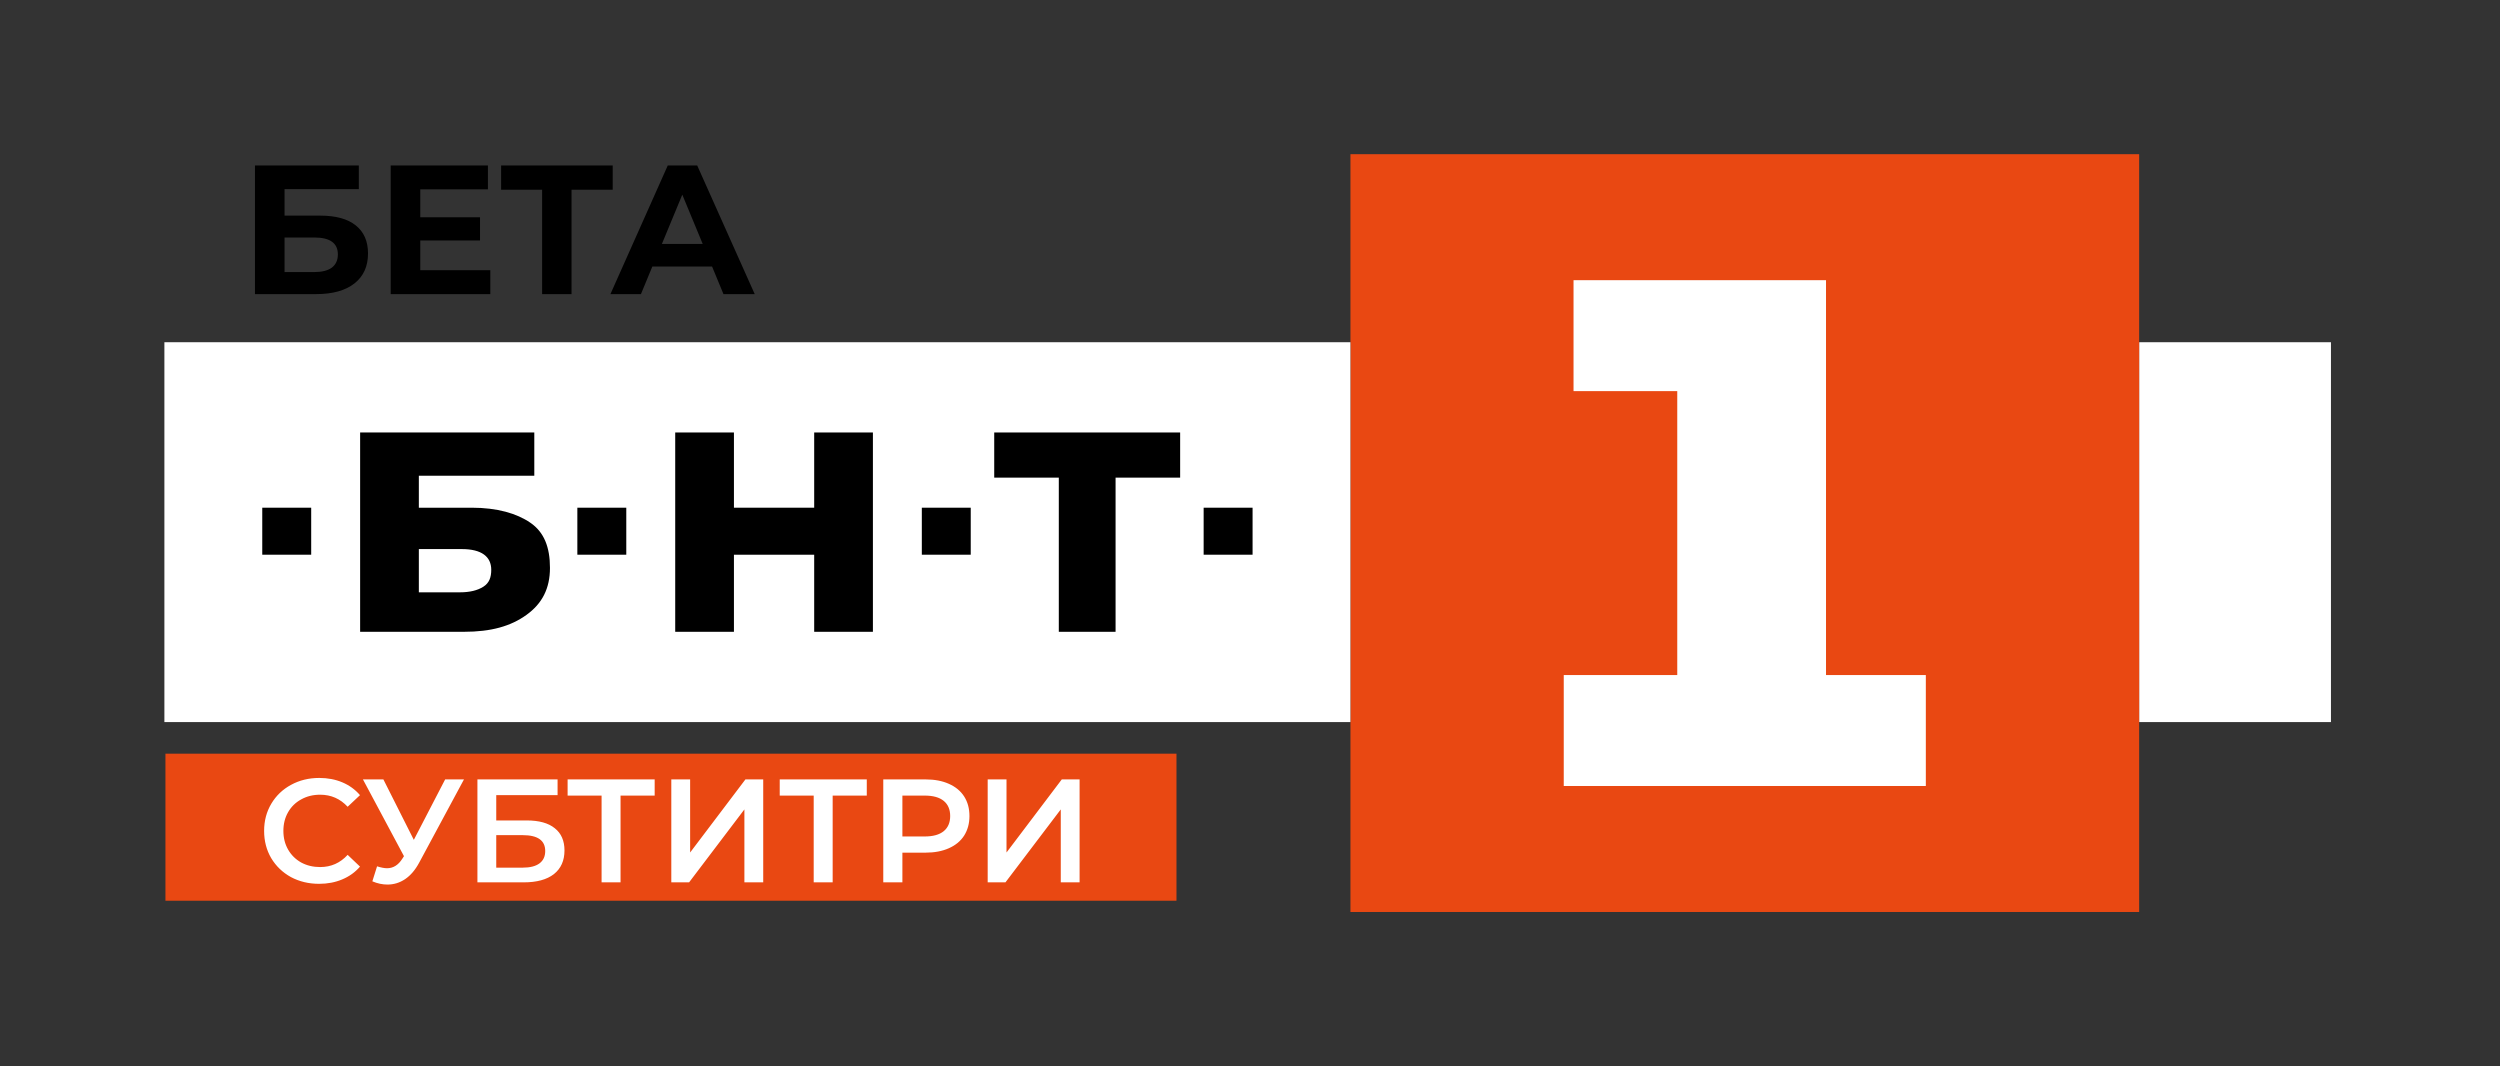
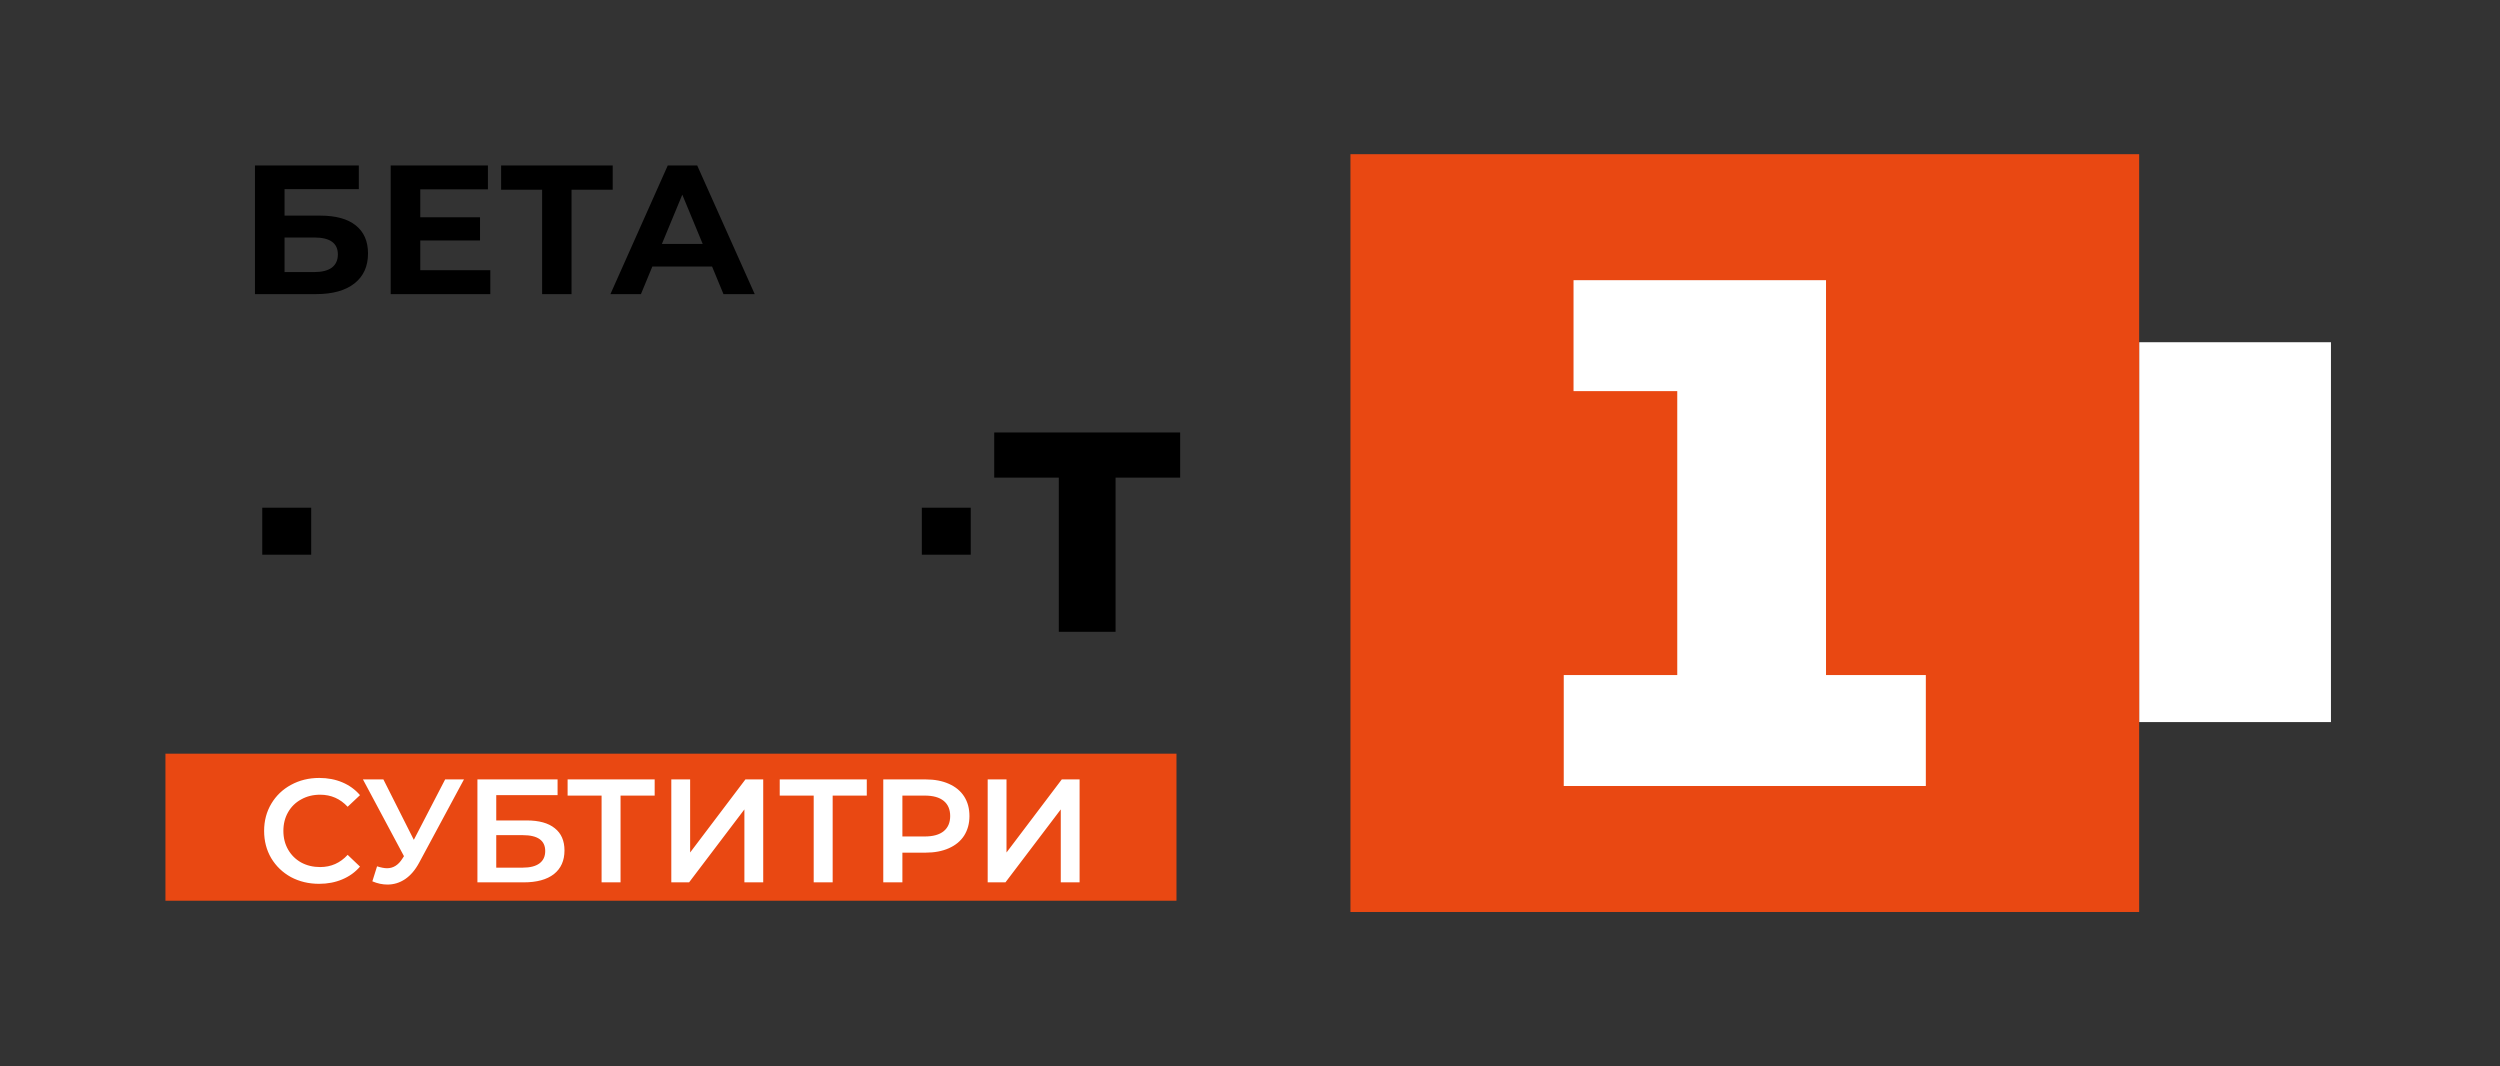
<svg xmlns="http://www.w3.org/2000/svg" width="136" height="58" viewBox="0 0 136 58" fill="none">
  <rect x="0" y="0" width="136" height="58" fill="#333333" stroke="none" />
  <mask id="mask0_545_2044" style="mask-type:luminance" maskUnits="userSpaceOnUse" x="0" y="0" width="136" height="58">
    <path d="M135.853 0H0V58H135.853V0Z" fill="white" />
  </mask>
  <g mask="url(#mask0_545_2044)">
    <path d="M126.804 18.617H116.37V39.281H126.804V18.617Z" fill="white" />
  </g>
  <mask id="mask1_545_2044" style="mask-type:luminance" maskUnits="userSpaceOnUse" x="0" y="0" width="136" height="58">
    <path d="M135.853 0H0V58H135.853V0Z" fill="white" />
  </mask>
  <g mask="url(#mask1_545_2044)">
    <path d="M116.37 8.388H73.464V49.612H116.37V8.388Z" fill="#E94812" />
  </g>
  <mask id="mask2_545_2044" style="mask-type:luminance" maskUnits="userSpaceOnUse" x="0" y="0" width="136" height="58">
    <path d="M135.853 0H0V58H135.853V0Z" fill="white" />
  </mask>
  <g mask="url(#mask2_545_2044)">
    <path d="M104.765 36.723V42.758H85.068V36.723H91.243V21.277H85.6V15.242H99.335V36.723H104.765Z" fill="white" />
  </g>
  <mask id="mask3_545_2044" style="mask-type:luminance" maskUnits="userSpaceOnUse" x="0" y="0" width="136" height="58">
    <path d="M135.853 0H0V58H135.853V0Z" fill="white" />
  </mask>
  <g mask="url(#mask3_545_2044)">
-     <path d="M73.463 18.617H8.943V39.281H73.463V18.617Z" fill="white" />
-   </g>
+     </g>
  <mask id="mask4_545_2044" style="mask-type:luminance" maskUnits="userSpaceOnUse" x="0" y="0" width="136" height="58">
-     <path d="M135.853 0H0V58H135.853V0Z" fill="white" />
+     <path d="M135.853 0H0V58H135.853V0" fill="white" />
  </mask>
  <g mask="url(#mask4_545_2044)">
    <mask id="mask5_545_2044" style="mask-type:luminance" maskUnits="userSpaceOnUse" x="0" y="0" width="136" height="58">
      <path d="M135.853 0H0V58H135.853V0Z" fill="white" />
    </mask>
    <g mask="url(#mask5_545_2044)">
-       <path d="M19.591 23.527H29.066V25.88H22.785V27.619H25.659C27.043 27.619 28.108 27.926 28.853 28.438C29.599 28.949 29.918 29.767 29.918 30.892C29.918 32.018 29.492 32.836 28.64 33.45C27.789 34.064 26.724 34.37 25.233 34.37H19.591V23.527ZM25.02 32.222C25.553 32.222 25.979 32.12 26.298 31.915C26.617 31.711 26.724 31.404 26.724 30.995C26.724 30.279 26.192 29.87 25.127 29.87H22.785V32.222H25.02Z" fill="black" />
-     </g>
+       </g>
    <mask id="mask6_545_2044" style="mask-type:luminance" maskUnits="userSpaceOnUse" x="0" y="0" width="136" height="58">
-       <path d="M135.853 0H0V58H135.853V0Z" fill="white" />
-     </mask>
+       </mask>
    <g mask="url(#mask6_545_2044)">
      <path d="M47.486 23.527V34.37H44.292V30.177H39.926V34.37H36.732V23.527H39.926V27.619H44.292V23.527H47.486Z" fill="black" />
    </g>
    <mask id="mask7_545_2044" style="mask-type:luminance" maskUnits="userSpaceOnUse" x="0" y="0" width="136" height="58">
      <path d="M135.853 0H0V58H135.853V0Z" fill="white" />
    </mask>
    <g mask="url(#mask7_545_2044)">
      <path d="M64.2 25.983H60.687V34.37H57.599V25.983H54.086V23.527H64.2V25.983Z" fill="black" />
    </g>
    <mask id="mask8_545_2044" style="mask-type:luminance" maskUnits="userSpaceOnUse" x="0" y="0" width="136" height="58">
      <path d="M135.853 0H0V58H135.853V0Z" fill="white" />
    </mask>
    <g mask="url(#mask8_545_2044)">
      <path d="M16.929 27.619H14.267V30.176H16.929V27.619Z" fill="black" />
    </g>
    <mask id="mask9_545_2044" style="mask-type:luminance" maskUnits="userSpaceOnUse" x="0" y="0" width="136" height="58">
      <path d="M135.853 0H0V58H135.853V0Z" fill="white" />
    </mask>
    <g mask="url(#mask9_545_2044)">
-       <path d="M34.07 27.619H31.408V30.176H34.07V27.619Z" fill="black" />
-     </g>
+       </g>
    <mask id="mask10_545_2044" style="mask-type:luminance" maskUnits="userSpaceOnUse" x="0" y="0" width="136" height="58">
      <path d="M135.853 0H0V58H135.853V0Z" fill="white" />
    </mask>
    <g mask="url(#mask10_545_2044)">
      <path d="M52.808 27.619H50.147V30.176H52.808V27.619Z" fill="black" />
    </g>
    <mask id="mask11_545_2044" style="mask-type:luminance" maskUnits="userSpaceOnUse" x="0" y="0" width="136" height="58">
      <path d="M135.853 0H0V58H135.853V0Z" fill="white" />
    </mask>
    <g mask="url(#mask11_545_2044)">
-       <path d="M68.14 27.619H65.478V30.176H68.14V27.619Z" fill="black" />
-     </g>
+       </g>
  </g>
  <rect x="9" y="41" width="55" height="8" fill="#E94812" />
  <path d="M17.36 48.08C16.795 48.08 16.283 47.957 15.824 47.712C15.371 47.461 15.013 47.117 14.752 46.68C14.496 46.243 14.368 45.749 14.368 45.2C14.368 44.651 14.499 44.157 14.76 43.72C15.021 43.283 15.379 42.941 15.832 42.696C16.291 42.445 16.803 42.32 17.368 42.32C17.827 42.32 18.245 42.4 18.624 42.56C19.003 42.72 19.323 42.952 19.584 43.256L18.912 43.888C18.507 43.451 18.008 43.232 17.416 43.232C17.032 43.232 16.688 43.317 16.384 43.488C16.08 43.653 15.843 43.885 15.672 44.184C15.501 44.483 15.416 44.821 15.416 45.2C15.416 45.579 15.501 45.917 15.672 46.216C15.843 46.515 16.08 46.749 16.384 46.92C16.688 47.085 17.032 47.168 17.416 47.168C18.008 47.168 18.507 46.947 18.912 46.504L19.584 47.144C19.323 47.448 19 47.68 18.616 47.84C18.237 48 17.819 48.08 17.36 48.08ZM25.24 42.4L22.808 46.92C22.595 47.32 22.339 47.621 22.04 47.824C21.747 48.021 21.427 48.12 21.08 48.12C20.803 48.12 20.528 48.061 20.256 47.944L20.512 47.128C20.731 47.197 20.912 47.232 21.056 47.232C21.392 47.232 21.67 47.059 21.888 46.712L21.976 46.576L19.744 42.4H20.856L22.512 45.688L24.216 42.4H25.24ZM25.972 42.4H30.332V43.256H26.996V44.632H28.652C29.324 44.632 29.833 44.773 30.18 45.056C30.532 45.333 30.708 45.736 30.708 46.264C30.708 46.819 30.516 47.248 30.132 47.552C29.748 47.851 29.201 48 28.492 48H25.972V42.4ZM28.436 47.2C28.836 47.2 29.14 47.123 29.348 46.968C29.556 46.813 29.66 46.589 29.66 46.296C29.66 45.72 29.252 45.432 28.436 45.432H26.996V47.2H28.436ZM35.614 43.28H33.758V48H32.726V43.28H30.878V42.4H35.614V43.28ZM36.519 42.4H37.543V46.376L40.551 42.4H41.519V48H40.495V44.032L37.487 48H36.519V42.4ZM47.153 43.28H45.297V48H44.265V43.28H42.417V42.4H47.153V43.28ZM50.354 42.4C50.839 42.4 51.26 42.48 51.618 42.64C51.98 42.8 52.258 43.029 52.45 43.328C52.642 43.627 52.738 43.981 52.738 44.392C52.738 44.797 52.642 45.152 52.45 45.456C52.258 45.755 51.98 45.984 51.618 46.144C51.26 46.304 50.839 46.384 50.354 46.384H49.09V48H48.05V42.4H50.354ZM50.306 45.504C50.759 45.504 51.103 45.408 51.338 45.216C51.572 45.024 51.69 44.749 51.69 44.392C51.69 44.035 51.572 43.76 51.338 43.568C51.103 43.376 50.759 43.28 50.306 43.28H49.09V45.504H50.306ZM53.73 42.4H54.754V46.376L57.761 42.4H58.73V48H57.706V44.032L54.697 48H53.73V42.4Z" fill="white" />
  <path d="M13.87 9H19.52V10.29H15.48V11.73H17.42C18.267 11.73 18.91 11.907 19.35 12.26C19.797 12.613 20.02 13.123 20.02 13.79C20.02 14.49 19.773 15.033 19.28 15.42C18.787 15.807 18.09 16 17.19 16H13.87V9ZM17.1 14.8C17.513 14.8 17.83 14.72 18.05 14.56C18.27 14.393 18.38 14.153 18.38 13.84C18.38 13.227 17.953 12.92 17.1 12.92H15.48V14.8H17.1ZM26.673 14.7V16H21.253V9H26.543V10.3H22.863V11.82H26.113V13.08H22.863V14.7H26.673ZM33.331 10.32H31.091V16H29.491V10.32H27.261V9H33.331V10.32ZM38.737 14.5H35.487L34.867 16H33.207L36.327 9H37.927L41.057 16H39.357L38.737 14.5ZM38.227 13.27L37.117 10.59L36.007 13.27H38.227Z" fill="black" />
</svg>